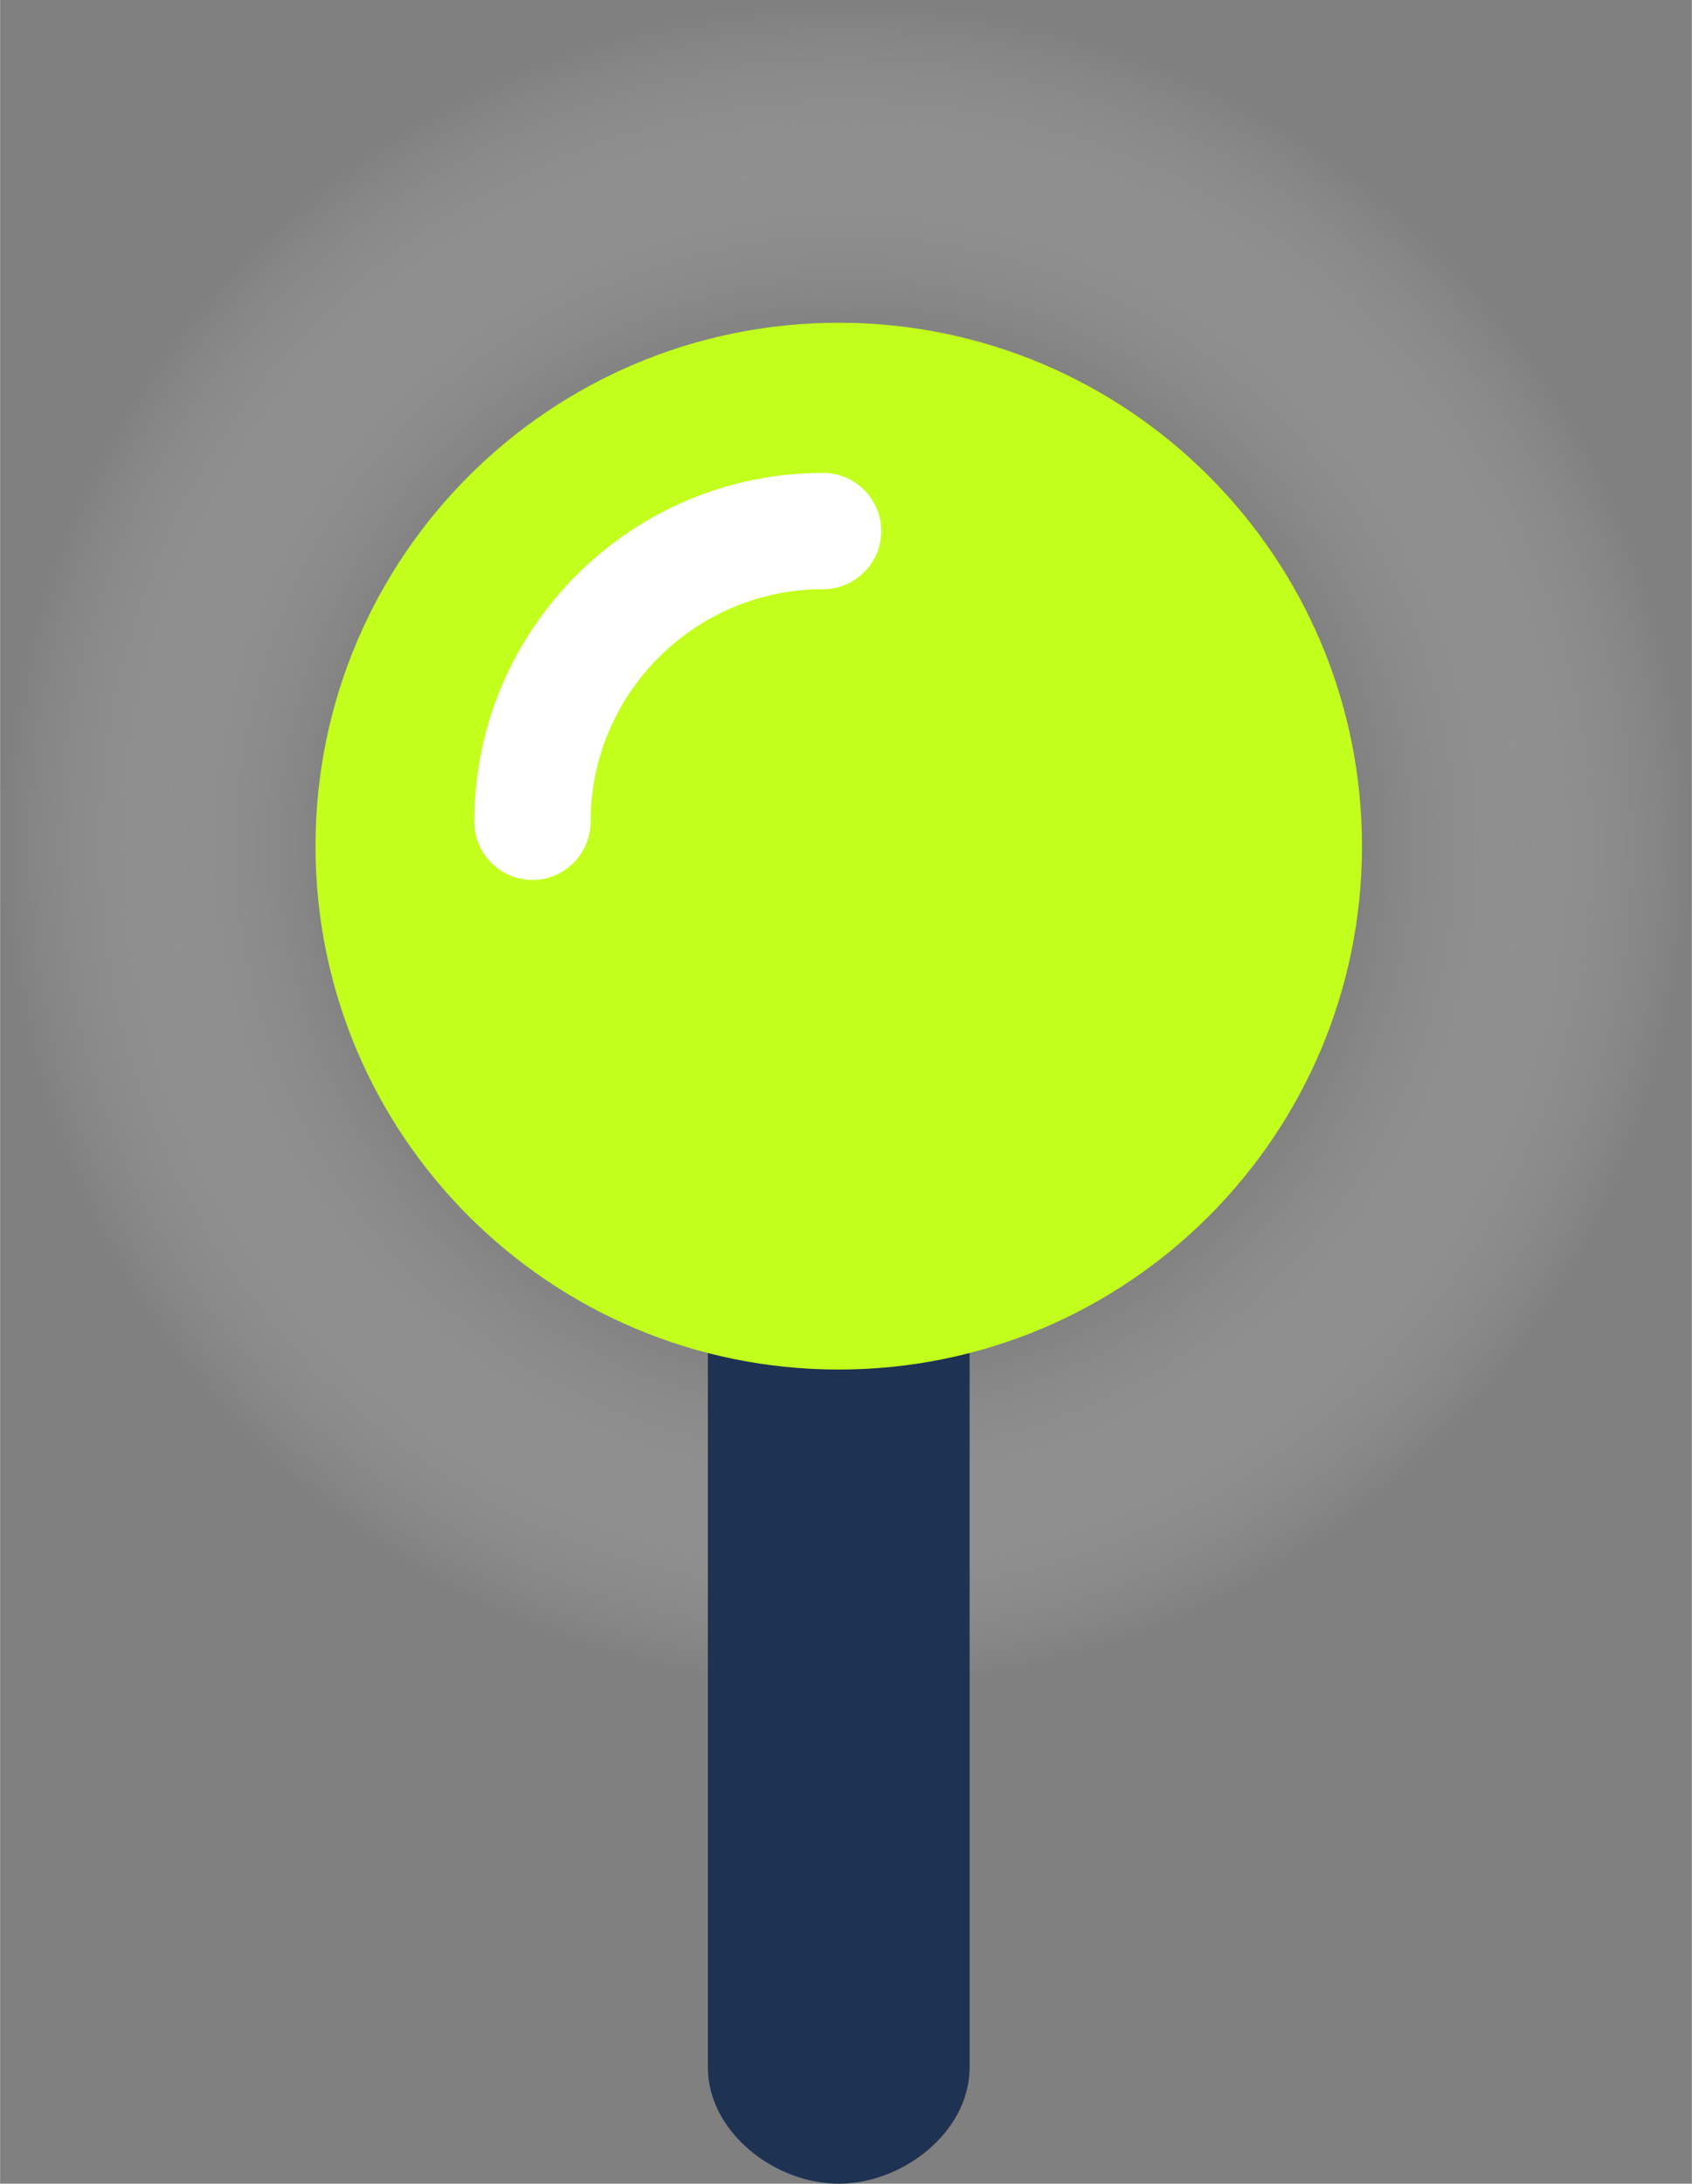
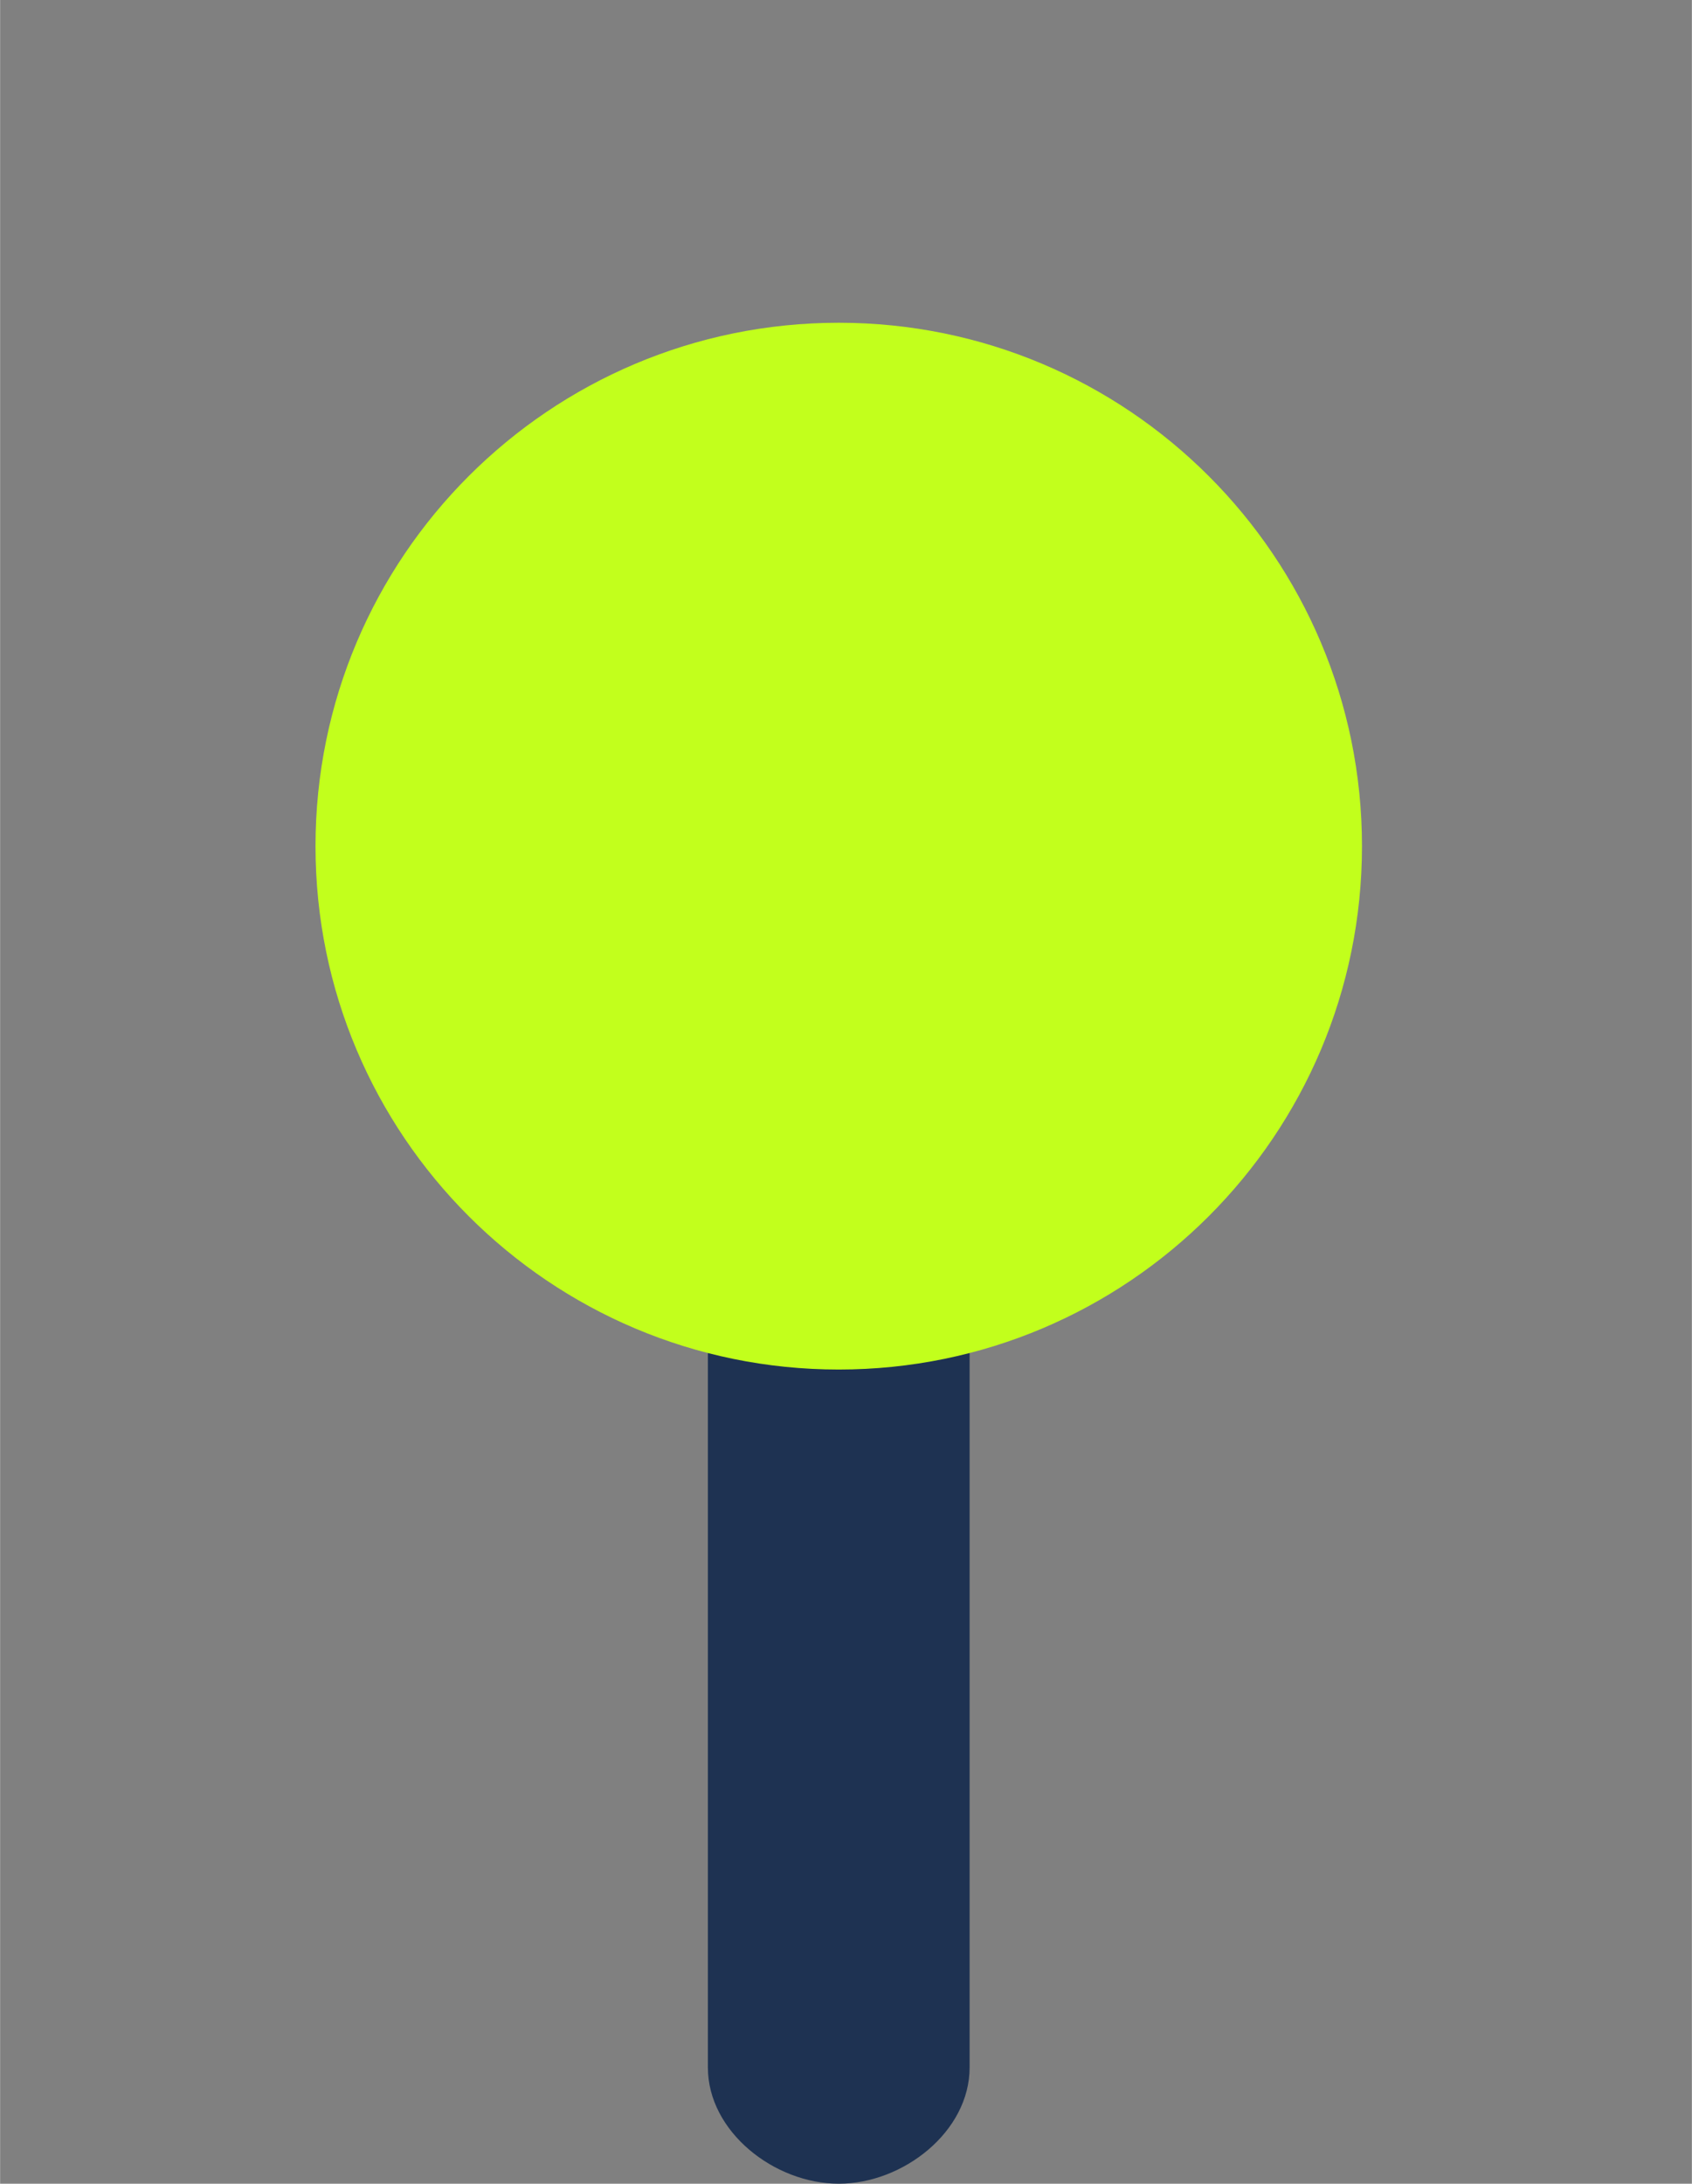
<svg xmlns="http://www.w3.org/2000/svg" version="1.1" id="Layer_1" x="0px" y="0px" width="31.32px" height="40.41px" viewBox="96.785 -66.37 347.995 449.05" enable-background="new 96.785 -66.37 347.995 449.05" xml:space="preserve">
  <rect x="96.785" y="-66.37" width="347.995" height="449.05" fill="#808080" stroke="none" />
  <radialGradient id="SVGID_1_" cx="270.782" cy="107.629" r="173.999" gradientUnits="userSpaceOnUse">
    <stop offset="0.204" style="stop-color:#000000" />
    <stop offset="1" style="stop-color:#FFFFFF;stop-opacity:0" />
  </radialGradient>
-   <path fill="url(#SVGID_1_)" enable-background="new    " d="M444.779,107.63c0,96.097-77.902,174-174,174  c-96.092,0-173.995-77.902-173.995-174c0-96.098,77.902-174,173.995-174C366.877-66.37,444.779,11.532,444.779,107.63z" />
  <path fill="#1E3252" d="M242.371,358.762v-148.78c7.773,1.42,18.772,2.167,26.919,2.167c8.146,0,19.147-0.747,26.921-2.167v148.78  c0,13.229-13.691,23.918-26.921,23.918S242.371,371.991,242.371,358.762z" />
  <g>
    <path fill="#C2FF1C" d="M269.29,0c-59.442,0-107.629,48.187-107.629,107.629c0,59.441,48.187,107.629,107.629,107.629   c59.445,0,107.629-48.188,107.629-107.629C376.919,48.187,328.731,0,269.29,0z" />
  </g>
-   <path fill="#FFFFFF" d="M266.08,54.792c-26.384,0-47.835,21.45-47.835,47.835c0,6.577-5.381,11.958-11.959,11.958  c-6.577,0-11.958-5.381-11.958-11.958c0-39.613,32.139-71.753,71.752-71.753c6.577,0,11.959,5.382,11.959,11.959  S272.657,54.792,266.08,54.792z" />
</svg>